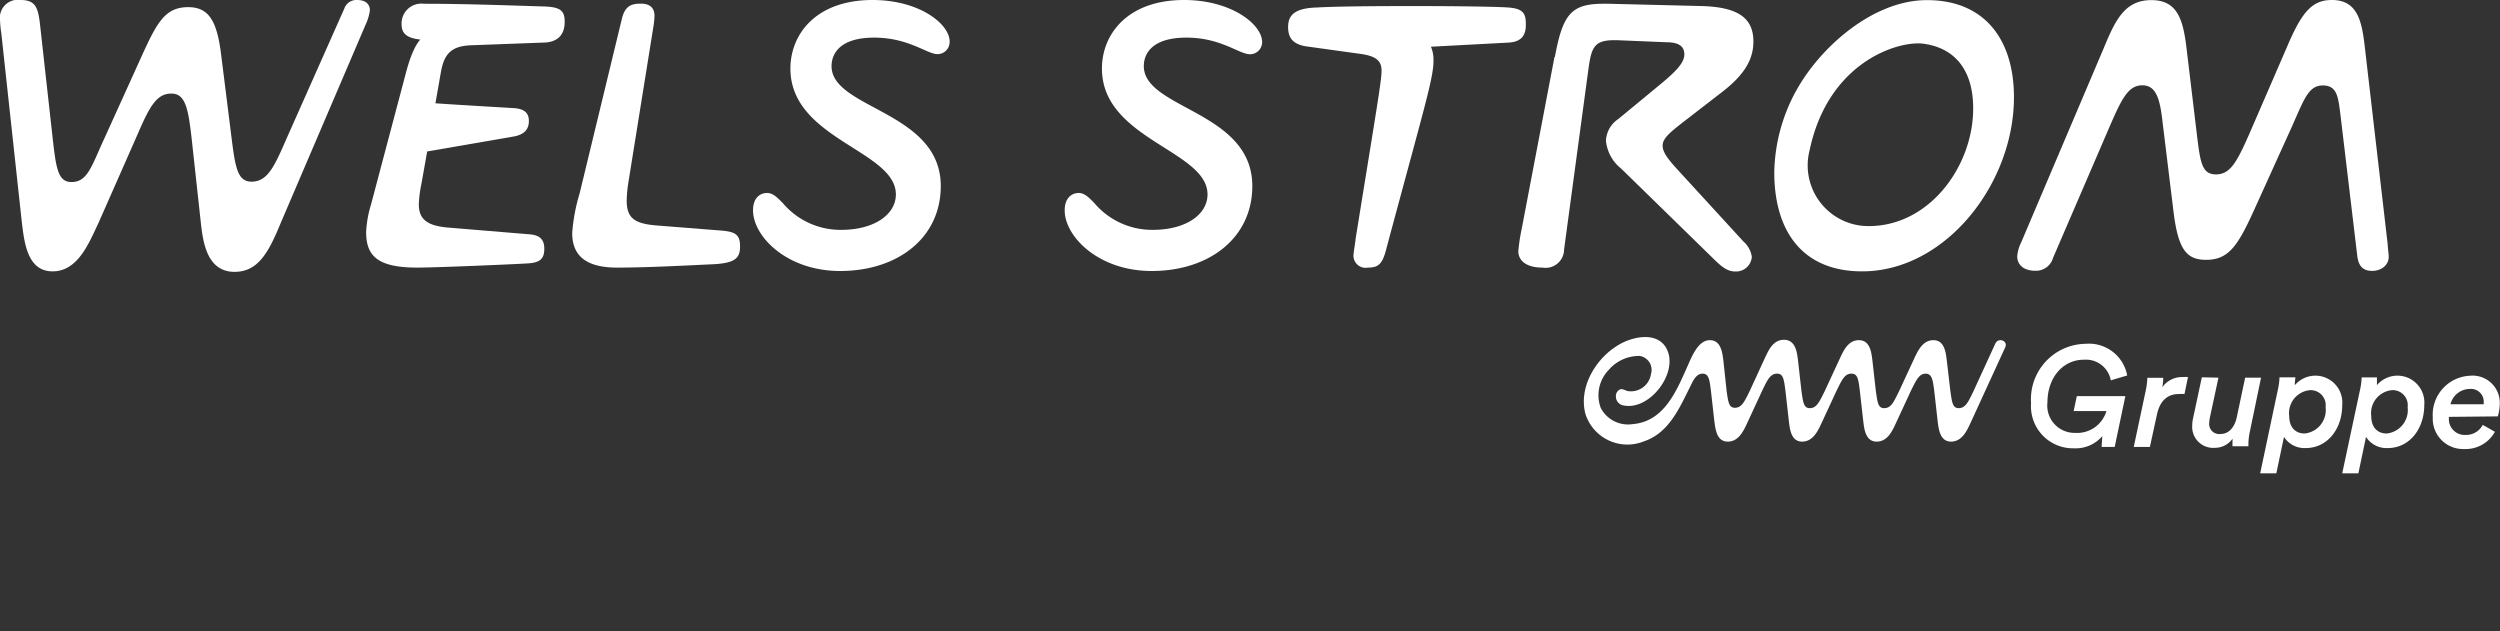
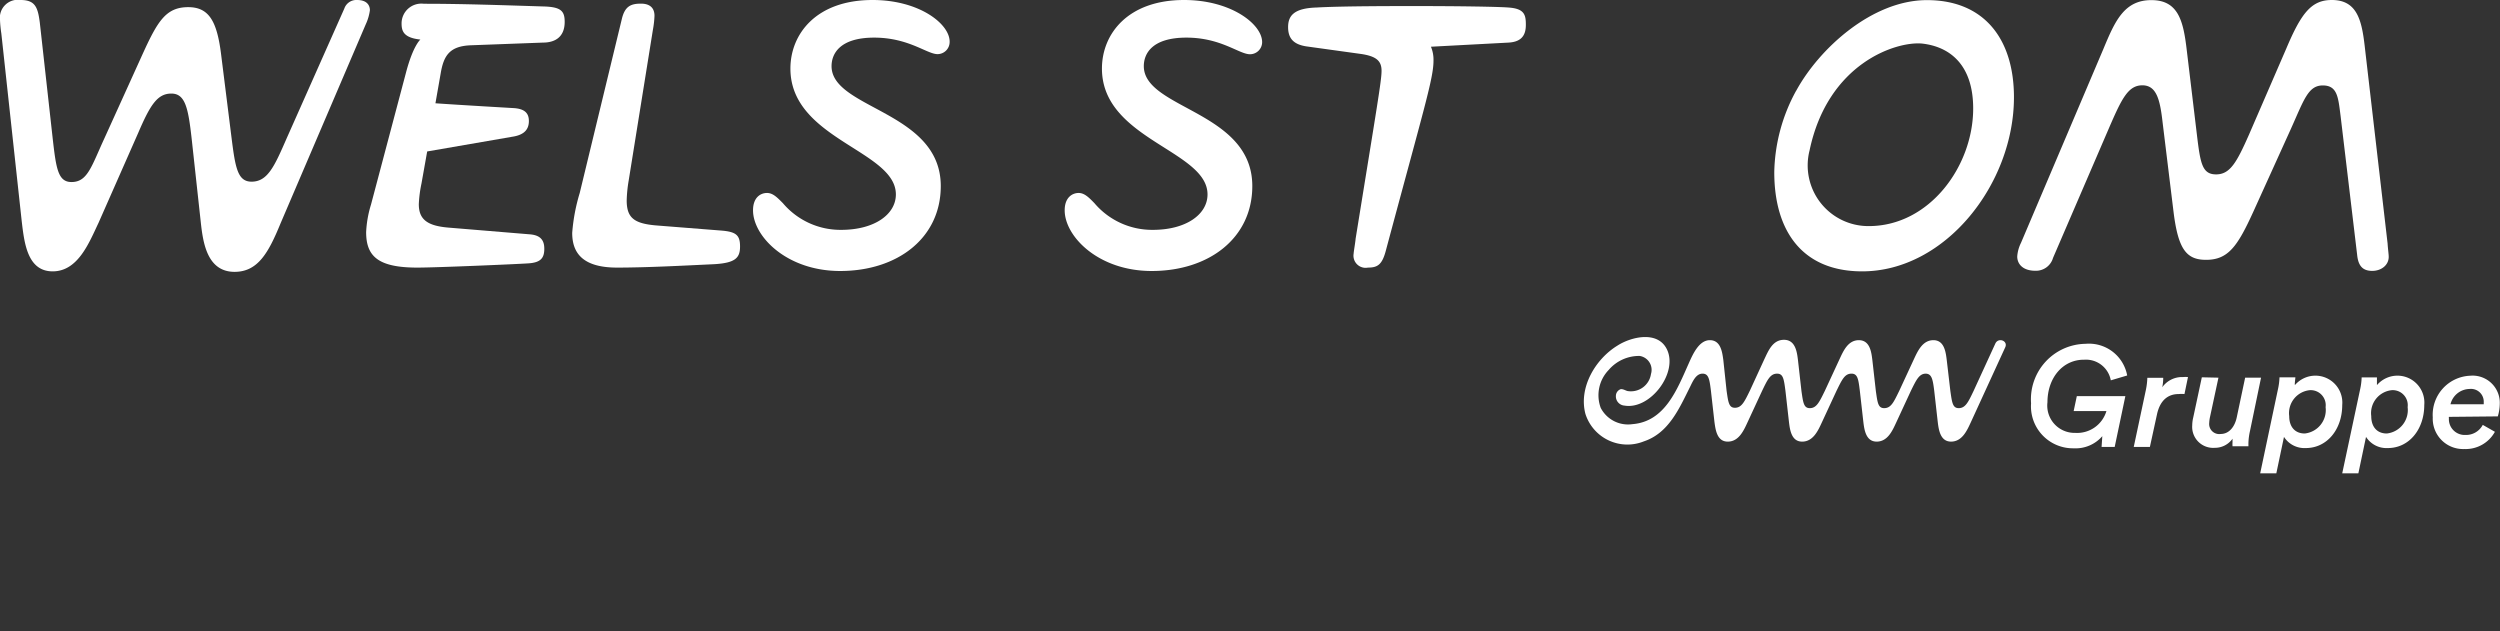
<svg xmlns="http://www.w3.org/2000/svg" id="Ebene_1" data-name="Ebene 1" viewBox="0 0 206 52">
  <rect x="0" y="0" width="206" height="52" fill="#333333" stroke="none" />
  <defs>
    <style>.cls-1{fill:#fff;}</style>
  </defs>
  <path class="cls-1" d="M28.37.71,23.62,11.4c-1,2.29-1.56,3.57-2.89,3.57-1.15,0-1.34-1.15-1.65-3.61l-.87-6.95c-.34-2.67-1-3.82-2.7-3.82-1.86,0-2.54,1.18-3.82,4L8.62,11.36C7.53,13.72,7.22,15,5.89,15c-1.12,0-1.27-1.15-1.55-3.61L3.28,1.86C3.12.62,2.91,0,1.7,0A1.48,1.48,0,0,0,0,1.65,10.16,10.16,0,0,0,.11,2.76L1.79,18.23C2,20,2.25,22.36,4.34,22.36s3-2.36,3.78-4l3.26-7.39c1-2.33,1.59-3.26,2.74-3.26s1.39,1.21,1.67,3.69l.75,6.87c.18,1.64.49,4.13,2.79,4.13,1.93,0,2.8-1.59,3.79-4L30.14,2A4,4,0,0,0,30.48.84c0-.31-.16-.84-1.06-.84a1.05,1.05,0,0,0-1.05.71" />
  <path class="cls-1" d="M33.09,1.93c0,.62.15,1.18,1.55,1.33,0,0-.59.47-1.18,2.7l-2.89,10.9a9.06,9.06,0,0,0-.4,2.27c0,2,1,2.92,4.22,2.92,1.58,0,8.1-.28,9.16-.35s1.3-.49,1.3-1.21-.34-1.11-1.18-1.18l-6.77-.56c-1.7-.15-2.39-.68-2.39-1.92a10.3,10.3,0,0,1,.22-1.71l.47-2.64,7.17-1.24c.81-.16,1.21-.56,1.21-1.27s-.43-1-1.21-1.06c0,0-4.84-.28-6.49-.4l.43-2.45c.25-1.5.75-2.27,2.52-2.33l5.9-.22c1.06,0,1.8-.5,1.8-1.71,0-.93-.34-1.24-1.83-1.27C41.44.43,38.18.31,34.92.31a1.63,1.63,0,0,0-1.83,1.62" />
  <path class="cls-1" d="M51.25,1.52,47.77,15.9a15.23,15.23,0,0,0-.62,3.29c0,1.55.75,2.86,3.69,2.86,2.46,0,5.44-.16,8-.28,1.77-.1,2.14-.53,2.14-1.46S60.66,19.1,59.45,19L54,18.57c-1.74-.16-2.36-.62-2.36-2.05a11.23,11.23,0,0,1,.16-1.62l2-12.45a7.92,7.92,0,0,0,.13-1.15c0-.55-.28-1-1.12-1S51.5.53,51.25,1.52" />
  <path class="cls-1" d="M65.13,5.65c0,5.84,8.69,6.74,8.69,10.37,0,1.65-1.77,2.92-4.5,2.92a6.21,6.21,0,0,1-4.81-2.2c-.44-.44-.81-.84-1.31-.84s-1.15.34-1.15,1.43c0,2.14,2.77,5,7.18,5,4.72,0,8.29-2.71,8.29-7,0-6.18-9-6.34-9-9.88,0-1,.66-2.35,3.51-2.35s4.35,1.36,5.22,1.36a1,1,0,0,0,1-1C78.29,2,75.78,0,71.9,0c-4.66,0-6.77,2.82-6.77,5.65" />
  <path class="cls-1" d="M90.8,5.65c0,5.84,8.7,6.74,8.7,10.37,0,1.65-1.77,2.92-4.5,2.92a6.23,6.23,0,0,1-4.82-2.2c-.43-.44-.81-.84-1.3-.84s-1.15.34-1.15,1.43c0,2.14,2.76,5,7.17,5,4.72,0,8.29-2.71,8.29-7,0-6.18-8.94-6.34-8.94-9.88,0-1,.65-2.35,3.51-2.35S102.1,4.47,103,4.47a1,1,0,0,0,1-1C104,2,101.45,0,97.57,0,92.91,0,90.8,2.82,90.8,5.65" />
  <path class="cls-1" d="M108.47.62c-1.86.06-2.33.68-2.33,1.62s.47,1.42,1.49,1.58l4.47.62c1.37.19,1.74.62,1.74,1.4s-.34,2.73-2.14,13.85c0,.15-.16,1.08-.16,1.21a1,1,0,0,0,1.18,1.15c.81,0,1.18-.25,1.49-1.46C117.35,8.88,118.12,6.46,118.12,5a2.78,2.78,0,0,0-.21-1.15l6.39-.34c1.12-.06,1.43-.66,1.43-1.46S125.64.71,124.3.62c-.71-.06-3.72-.12-7.82-.12-1.49,0-6,0-8,.12" />
-   <path class="cls-1" d="M128.09,4.69l-2.7,14.16a14.87,14.87,0,0,0-.28,1.86c0,.62.47,1.34,2,1.34a1.52,1.52,0,0,0,1.77-1.49l2-14.82c.27-2,.52-2.51,2.57-2.42l3.85.16c1.12,0,1.49.4,1.49,1s-.49,1.24-1.92,2.42l-3.54,2.92a2.26,2.26,0,0,0-1,1.77,3.35,3.35,0,0,0,1.25,2.3l7.6,7.42c.75.75,1.21,1.06,1.8,1.06a1.3,1.3,0,0,0,1.37-1.21,2.09,2.09,0,0,0-.71-1.28l-5.5-6C137.34,13,137,12.48,137,12c0-.62.65-1.12,1.77-2l3.17-2.45c1.89-1.46,2.54-2.74,2.54-4.13,0-2-1.36-2.83-4.22-2.92L132.56.31h-.44c-2.67,0-3.35.88-4,4.39" />
  <path class="cls-1" d="M149.11,12.39c1.51-7.19,7.14-9,9.27-8.8,2.32.26,4.21,1.78,4.21,5.35,0,4.75-3.6,9.69-8.6,9.69a5,5,0,0,1-4.88-6.24M148,7.48a14.47,14.47,0,0,0-1.8,6.71c0,4.87,2.33,8.17,7.24,8.17,6.86,0,12.51-7.21,12.51-14.35,0-4.72-2.39-8-7.17-8-4.52,0-8.89,4-10.78,7.48" />
  <path class="cls-1" d="M188.39,4l-3.08,7.11c-1,2.26-1.55,3.26-2.7,3.26s-1.3-.9-1.58-3.23l-.84-7c-.28-2.39-.68-4.13-2.92-4.13s-3,1.74-3.94,4l-6.8,16a3,3,0,0,0-.31,1.12c0,.65.49,1.18,1.49,1.18a1.46,1.46,0,0,0,1.46-1.06l4.59-10.65c1.06-2.45,1.59-3.57,2.77-3.57s1.46,1.21,1.67,3.07l.9,7.36c.38,3.08,1.06,3.95,2.68,3.95,1.83,0,2.6-1.12,3.91-4l3.07-6.77c1.09-2.42,1.43-3.6,2.64-3.6s1.27,1,1.46,2.48l1.37,11.49c.09.9.46,1.31,1.24,1.31s1.36-.5,1.36-1.15c0-.25-.06-.59-.09-1.09l-1.89-16.3C194.6,1.61,194.19,0,192.14,0c-1.67,0-2.51,1.06-3.75,4" />
  <path class="cls-1" d="M205.82,34.31a3.79,3.79,0,0,0,.16-1,2.24,2.24,0,0,0-2.44-2.35,3.22,3.22,0,0,0-3.08,3.43,2.5,2.5,0,0,0,2.6,2.61,2.75,2.75,0,0,0,2.52-1.42l-1-.57a1.56,1.56,0,0,1-1.44.83,1.3,1.3,0,0,1-1.35-1.37.27.27,0,0,1,0-.12Zm-3.9-1a1.65,1.65,0,0,1,1.59-1.26,1.05,1.05,0,0,1,1.15,1.09c0,.06,0,.15,0,.17Zm-6.06-1.59c0-.23,0-.55,0-.62H194.6a5.21,5.21,0,0,1-.13,1L193,39h1.33l.63-3a2,2,0,0,0,1.8.92c1.74,0,3-1.53,3-3.55a2.22,2.22,0,0,0-3.88-1.66m1.21.44a1.24,1.24,0,0,1,1.3,1.4,1.94,1.94,0,0,1-1.72,2.17c-.77,0-1.28-.51-1.28-1.44a1.9,1.9,0,0,1,1.7-2.13m-8-.44c0-.23.05-.55.05-.62h-1.31a5.21,5.21,0,0,1-.13,1L186.24,39h1.33l.63-3a2,2,0,0,0,1.8.92c1.74,0,3-1.53,3-3.55a2.22,2.22,0,0,0-3.88-1.66m1.21.44a1.24,1.24,0,0,1,1.3,1.4,1.94,1.94,0,0,1-1.72,2.17c-.77,0-1.28-.51-1.28-1.44a1.9,1.9,0,0,1,1.7-2.13m-8.9-1.06-.71,3.32a2.86,2.86,0,0,0-.08.63,1.73,1.73,0,0,0,1.86,1.86,1.77,1.77,0,0,0,1.46-.75c0,.11,0,.2,0,.28a2.56,2.56,0,0,0,0,.34h1.31c0-.13,0-.19,0-.26a5.09,5.09,0,0,1,.13-1l.91-4.39H185l-.7,3.31c-.16.71-.6,1.33-1.32,1.33a.83.83,0,0,1-.94-.92,2.77,2.77,0,0,1,.06-.46l.7-3.26ZM180,32.47l.29-1.4a2.37,2.37,0,0,0-.41,0,2,2,0,0,0-1.71.84,3.82,3.82,0,0,0,.08-.78h-1.31a5.72,5.72,0,0,1-.12,1l-1,4.7h1.33l.58-2.66c.27-1.28,1-1.7,1.79-1.7a2.7,2.7,0,0,1,.48,0m-8.26-2.83a2.08,2.08,0,0,1,2.19,1.7l1.35-.4a3.2,3.2,0,0,0-3.43-2.61,4.57,4.57,0,0,0-4.49,4.9,3.46,3.46,0,0,0,3.52,3.71,2.9,2.9,0,0,0,2.35-1l-.06.89h1.08l.88-4.19h-4l-.26,1.23h2.7A2.52,2.52,0,0,1,171,35.67a2.25,2.25,0,0,1-2.29-2.52c0-2,1.25-3.51,3-3.51" />
  <path class="cls-1" d="M165.23,28.62c.25-.54-.56-.84-.81-.32l-1.8,3.92c-.43.9-.66,1.39-1.19,1.41s-.58-.44-.72-1.41l-.3-2.57c-.08-.64-.2-1.62-1.1-1.62s-1.3.92-1.61,1.58l-1.21,2.61c-.44.9-.66,1.39-1.2,1.41s-.58-.44-.72-1.41l-.29-2.57c-.08-.64-.2-1.62-1.11-1.62s-1.29.92-1.6,1.58l-1.21,2.61c-.44.9-.67,1.39-1.2,1.41s-.58-.44-.72-1.41l-.29-2.57C148.07,29,147.94,28,147,28s-1.29.92-1.61,1.58l-1.2,2.61c-.44.9-.67,1.39-1.2,1.41s-.58-.44-.72-1.41L142,29.65c-.09-.64-.21-1.62-1.11-1.62s-1.41,1.18-1.74,1.92c-.95,2.12-1.95,4.79-4.64,5a2.53,2.53,0,0,1-2.61-1.34,3,3,0,0,1,.66-3.13,3.29,3.29,0,0,1,2.55-1.15,1.16,1.16,0,0,1,.93,1.49,1.67,1.67,0,0,1-1.94,1.4c-.18-.05-.37-.18-.56-.15a.59.59,0,0,0-.39.54.76.76,0,0,0,.7.81c2.13.37,4.47-2.73,3.49-4.66-.77-1.53-2.94-1-4.05-.29-1.81,1.1-3.23,3.45-2.65,5.64a3.63,3.63,0,0,0,4.81,2.26c2.05-.68,2.92-2.71,3.81-4.49.21-.42.47-1.07,1-1.09s.6.44.72,1.41l.29,2.57c.09.65.21,1.63,1.11,1.62s1.3-.91,1.61-1.58l1.21-2.61c.43-.89.66-1.39,1.2-1.41s.59.44.72,1.41l.29,2.57c.08.65.2,1.63,1.1,1.62s1.3-.91,1.61-1.58l1.21-2.61c.44-.89.66-1.39,1.2-1.41s.6.44.72,1.41l.29,2.57c.08.65.21,1.63,1.11,1.62s1.29-.91,1.6-1.58l1.21-2.61c.44-.89.67-1.39,1.2-1.41h0c.51,0,.6.44.72,1.41l.29,2.57c.08.65.21,1.63,1.11,1.62s1.3-.91,1.61-1.58Z" />
</svg>